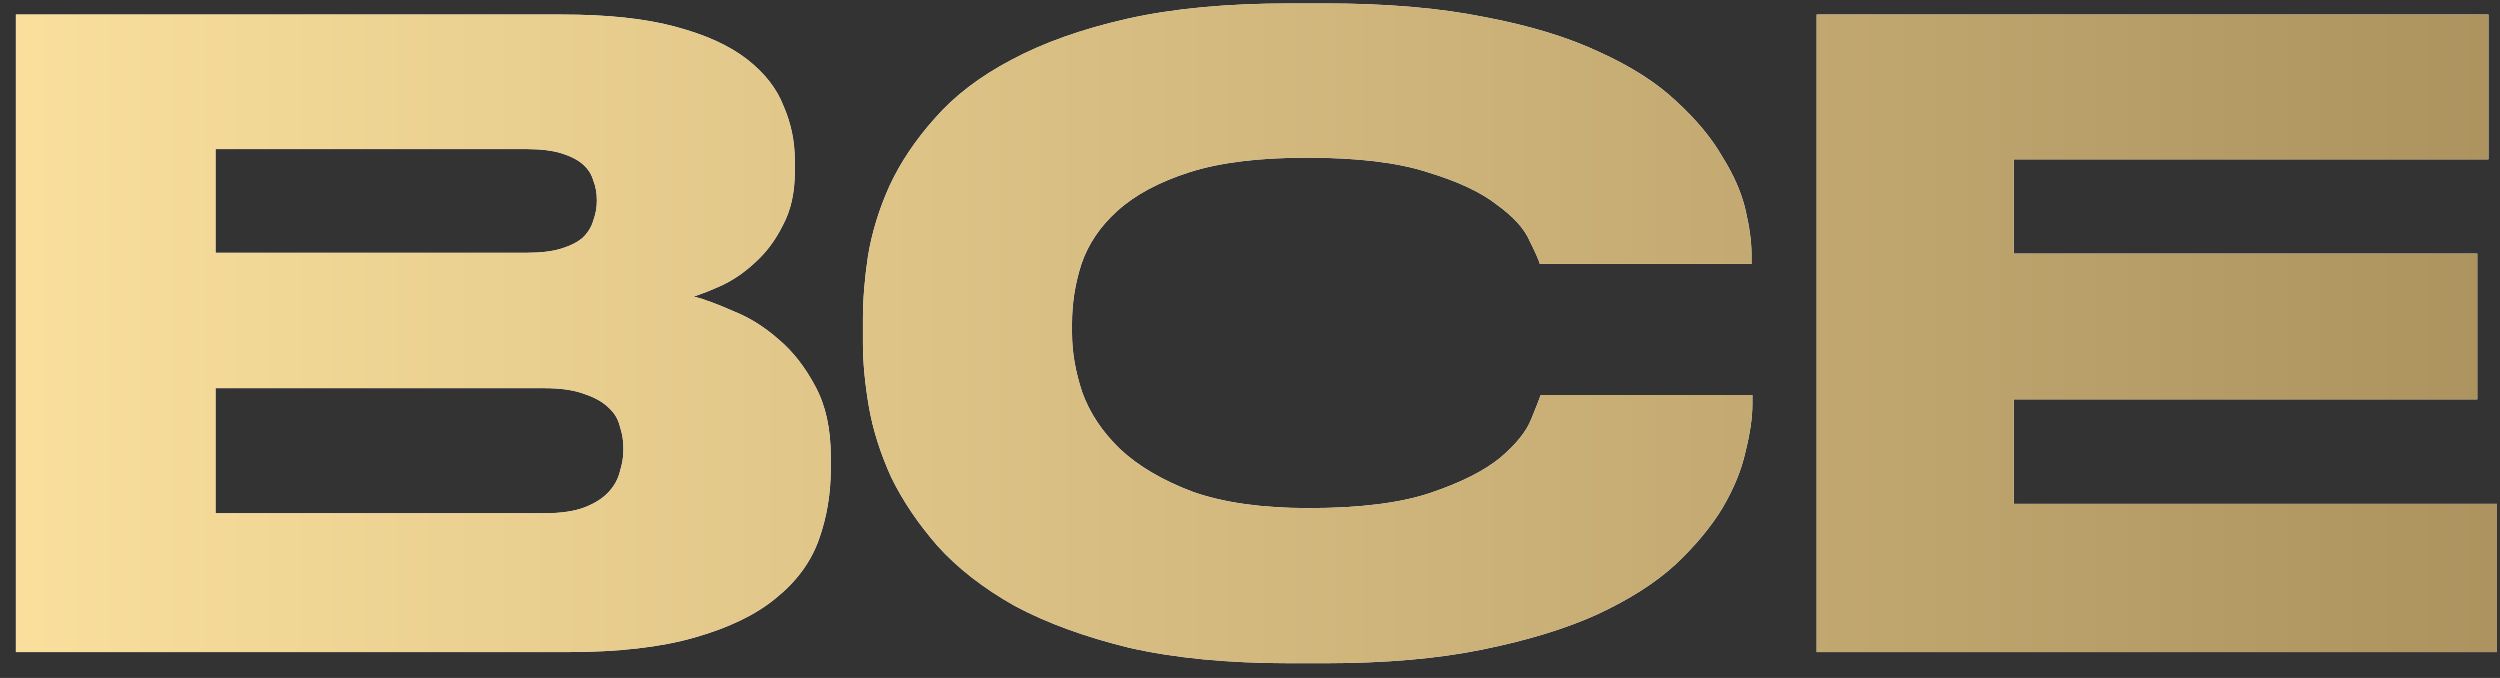
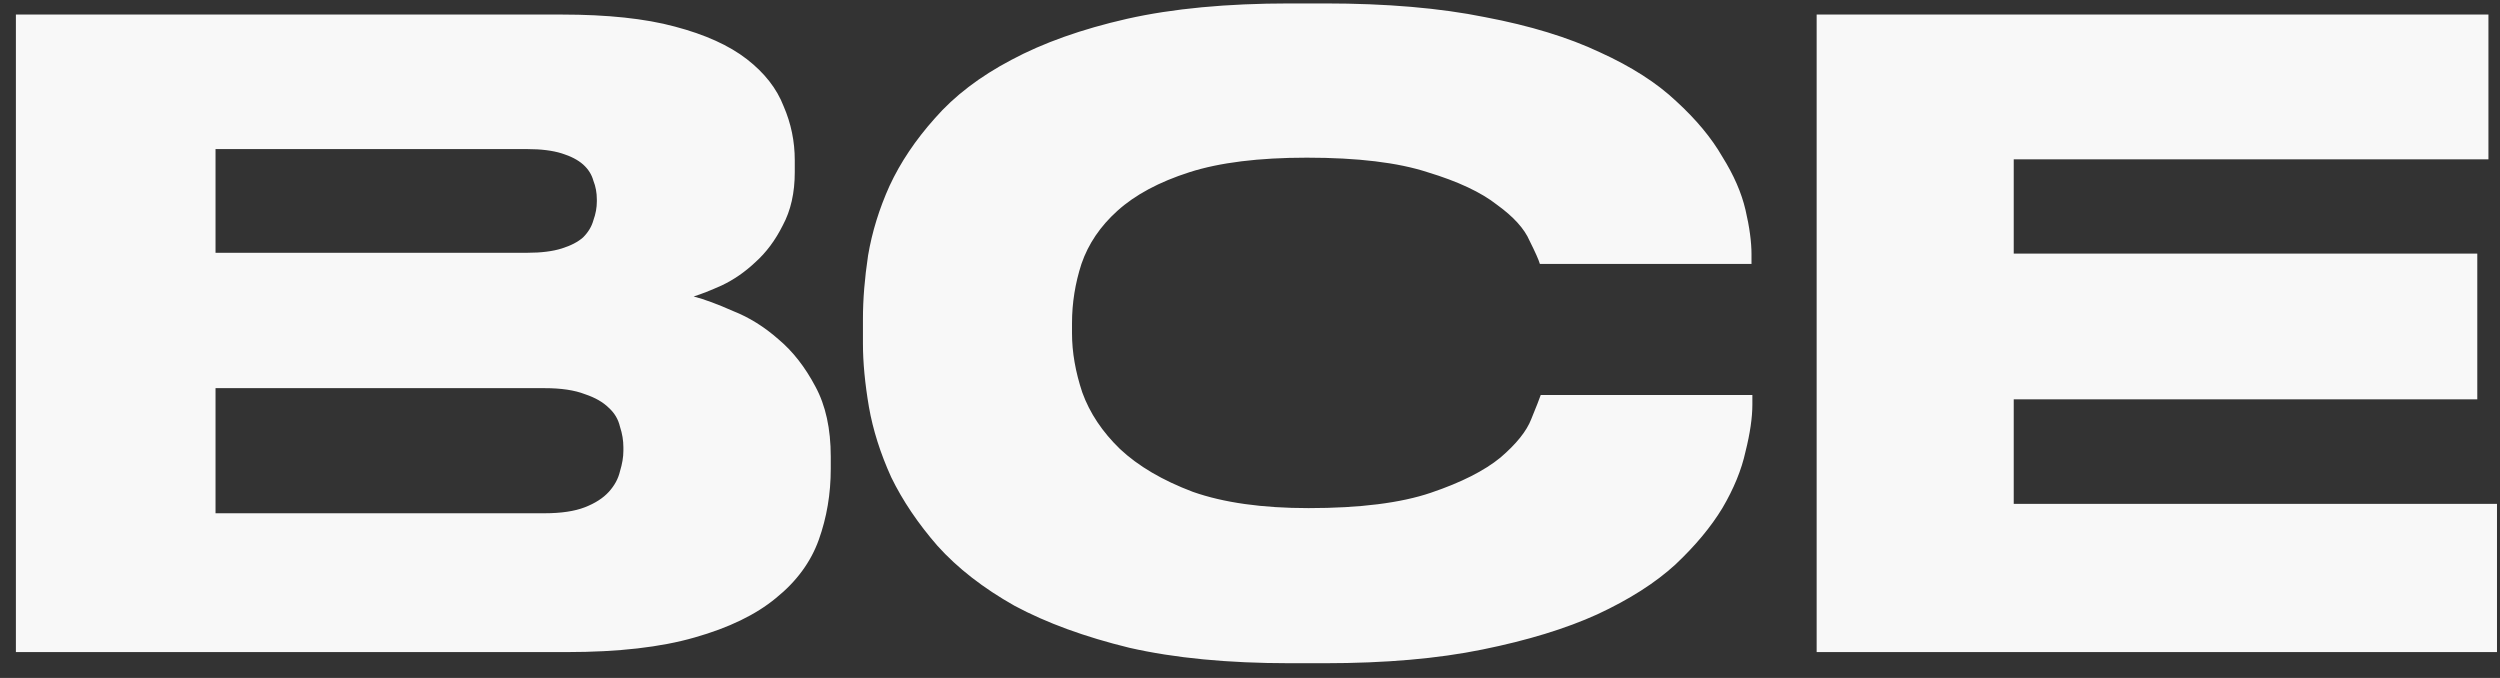
<svg xmlns="http://www.w3.org/2000/svg" width="118" height="32" viewBox="0 0 118 32" fill="none">
  <rect x="0" y="0" width="118" height="32" fill="#333333" stroke="none" />
  <path d="M0.75 0.687H26.512C28.669 0.687 30.449 0.876 31.851 1.254C33.28 1.631 34.413 2.143 35.248 2.79C36.084 3.438 36.664 4.179 36.987 5.015C37.338 5.824 37.513 6.673 37.513 7.563V8.129C37.513 9.1 37.325 9.936 36.947 10.637C36.597 11.338 36.165 11.917 35.653 12.376C35.167 12.834 34.642 13.198 34.075 13.468C33.536 13.71 33.091 13.886 32.741 13.993C33.253 14.128 33.873 14.357 34.601 14.681C35.356 14.978 36.071 15.422 36.745 16.016C37.419 16.582 37.999 17.323 38.484 18.24C38.969 19.13 39.212 20.235 39.212 21.557V22.123C39.212 23.309 39.023 24.428 38.646 25.48C38.268 26.531 37.594 27.448 36.623 28.23C35.68 29.012 34.399 29.632 32.781 30.09C31.191 30.549 29.182 30.778 26.755 30.778H0.75V0.687ZM10.173 7.037V11.931H24.895C25.542 11.931 26.081 11.864 26.512 11.729C26.944 11.594 27.281 11.419 27.524 11.203C27.766 10.96 27.928 10.691 28.009 10.394C28.117 10.097 28.171 9.801 28.171 9.504V9.423C28.171 9.1 28.117 8.803 28.009 8.534C27.928 8.237 27.766 7.981 27.524 7.765C27.281 7.549 26.944 7.374 26.512 7.239C26.081 7.105 25.542 7.037 24.895 7.037H10.173ZM10.173 18.321V24.226H25.704C26.485 24.226 27.119 24.131 27.605 23.943C28.09 23.754 28.467 23.511 28.737 23.215C29.006 22.918 29.182 22.595 29.263 22.244C29.37 21.894 29.424 21.57 29.424 21.273V21.112C29.424 20.788 29.37 20.465 29.263 20.141C29.182 19.791 29.006 19.494 28.737 19.251C28.467 18.982 28.09 18.766 27.605 18.604C27.119 18.415 26.485 18.321 25.704 18.321H10.173ZM60.872 31.304C57.96 31.304 55.439 31.061 53.309 30.576C51.206 30.063 49.399 29.403 47.889 28.594C46.407 27.758 45.193 26.814 44.249 25.763C43.333 24.711 42.605 23.633 42.066 22.527C41.553 21.395 41.203 20.289 41.014 19.211C40.825 18.105 40.731 17.108 40.731 16.218V15.045C40.731 14.128 40.812 13.131 40.974 12.052C41.162 10.947 41.499 9.855 41.985 8.776C42.497 7.671 43.211 6.606 44.128 5.581C45.045 4.53 46.245 3.613 47.728 2.831C49.238 2.022 51.057 1.375 53.188 0.89C55.345 0.404 57.906 0.162 60.872 0.162H62.53C65.442 0.162 67.963 0.377 70.093 0.809C72.223 1.213 74.03 1.766 75.513 2.467C76.996 3.141 78.196 3.909 79.112 4.772C80.056 5.635 80.784 6.511 81.296 7.401C81.835 8.264 82.2 9.1 82.388 9.909C82.577 10.717 82.671 11.419 82.671 12.012V12.457H72.682C72.628 12.268 72.466 11.904 72.196 11.365C71.954 10.798 71.441 10.232 70.659 9.666C69.904 9.073 68.812 8.561 67.383 8.129C65.981 7.671 64.081 7.442 61.681 7.442C59.416 7.442 57.569 7.671 56.14 8.129C54.711 8.587 53.579 9.194 52.743 9.949C51.934 10.677 51.368 11.513 51.044 12.457C50.748 13.373 50.599 14.304 50.599 15.247V15.733C50.599 16.622 50.761 17.553 51.084 18.523C51.435 19.494 52.028 20.384 52.864 21.193C53.727 22.002 54.873 22.675 56.302 23.215C57.758 23.727 59.578 23.983 61.762 23.983C64.188 23.983 66.116 23.741 67.545 23.255C68.974 22.77 70.066 22.217 70.821 21.597C71.576 20.95 72.061 20.343 72.277 19.777C72.52 19.184 72.668 18.806 72.722 18.645H82.712V19.09C82.712 19.71 82.604 20.451 82.388 21.314C82.2 22.177 81.835 23.067 81.296 23.983C80.757 24.873 80.016 25.763 79.072 26.652C78.128 27.515 76.901 28.297 75.391 28.998C73.909 29.672 72.102 30.225 69.972 30.657C67.869 31.088 65.388 31.304 62.53 31.304H60.872ZM117.454 0.687V7.522H95.048V11.971H116.928V18.847H95.048V23.781H117.858V30.778H85.746V0.687H117.454Z" fill="#F8F8F8" />
-   <path d="M0.75 0.687H26.512C28.669 0.687 30.449 0.876 31.851 1.254C33.28 1.631 34.413 2.143 35.248 2.79C36.084 3.438 36.664 4.179 36.987 5.015C37.338 5.824 37.513 6.673 37.513 7.563V8.129C37.513 9.1 37.325 9.936 36.947 10.637C36.597 11.338 36.165 11.917 35.653 12.376C35.167 12.834 34.642 13.198 34.075 13.468C33.536 13.71 33.091 13.886 32.741 13.993C33.253 14.128 33.873 14.357 34.601 14.681C35.356 14.978 36.071 15.422 36.745 16.016C37.419 16.582 37.999 17.323 38.484 18.24C38.969 19.13 39.212 20.235 39.212 21.557V22.123C39.212 23.309 39.023 24.428 38.646 25.48C38.268 26.531 37.594 27.448 36.623 28.23C35.68 29.012 34.399 29.632 32.781 30.09C31.191 30.549 29.182 30.778 26.755 30.778H0.75V0.687ZM10.173 7.037V11.931H24.895C25.542 11.931 26.081 11.864 26.512 11.729C26.944 11.594 27.281 11.419 27.524 11.203C27.766 10.96 27.928 10.691 28.009 10.394C28.117 10.097 28.171 9.801 28.171 9.504V9.423C28.171 9.1 28.117 8.803 28.009 8.534C27.928 8.237 27.766 7.981 27.524 7.765C27.281 7.549 26.944 7.374 26.512 7.239C26.081 7.105 25.542 7.037 24.895 7.037H10.173ZM10.173 18.321V24.226H25.704C26.485 24.226 27.119 24.131 27.605 23.943C28.09 23.754 28.467 23.511 28.737 23.215C29.006 22.918 29.182 22.595 29.263 22.244C29.37 21.894 29.424 21.57 29.424 21.273V21.112C29.424 20.788 29.37 20.465 29.263 20.141C29.182 19.791 29.006 19.494 28.737 19.251C28.467 18.982 28.09 18.766 27.605 18.604C27.119 18.415 26.485 18.321 25.704 18.321H10.173ZM60.872 31.304C57.96 31.304 55.439 31.061 53.309 30.576C51.206 30.063 49.399 29.403 47.889 28.594C46.407 27.758 45.193 26.814 44.249 25.763C43.333 24.711 42.605 23.633 42.066 22.527C41.553 21.395 41.203 20.289 41.014 19.211C40.825 18.105 40.731 17.108 40.731 16.218V15.045C40.731 14.128 40.812 13.131 40.974 12.052C41.162 10.947 41.499 9.855 41.985 8.776C42.497 7.671 43.211 6.606 44.128 5.581C45.045 4.53 46.245 3.613 47.728 2.831C49.238 2.022 51.057 1.375 53.188 0.89C55.345 0.404 57.906 0.162 60.872 0.162H62.53C65.442 0.162 67.963 0.377 70.093 0.809C72.223 1.213 74.03 1.766 75.513 2.467C76.996 3.141 78.196 3.909 79.112 4.772C80.056 5.635 80.784 6.511 81.296 7.401C81.835 8.264 82.2 9.1 82.388 9.909C82.577 10.717 82.671 11.419 82.671 12.012V12.457H72.682C72.628 12.268 72.466 11.904 72.196 11.365C71.954 10.798 71.441 10.232 70.659 9.666C69.904 9.073 68.812 8.561 67.383 8.129C65.981 7.671 64.081 7.442 61.681 7.442C59.416 7.442 57.569 7.671 56.14 8.129C54.711 8.587 53.579 9.194 52.743 9.949C51.934 10.677 51.368 11.513 51.044 12.457C50.748 13.373 50.599 14.304 50.599 15.247V15.733C50.599 16.622 50.761 17.553 51.084 18.523C51.435 19.494 52.028 20.384 52.864 21.193C53.727 22.002 54.873 22.675 56.302 23.215C57.758 23.727 59.578 23.983 61.762 23.983C64.188 23.983 66.116 23.741 67.545 23.255C68.974 22.77 70.066 22.217 70.821 21.597C71.576 20.95 72.061 20.343 72.277 19.777C72.52 19.184 72.668 18.806 72.722 18.645H82.712V19.09C82.712 19.71 82.604 20.451 82.388 21.314C82.2 22.177 81.835 23.067 81.296 23.983C80.757 24.873 80.016 25.763 79.072 26.652C78.128 27.515 76.901 28.297 75.391 28.998C73.909 29.672 72.102 30.225 69.972 30.657C67.869 31.088 65.388 31.304 62.53 31.304H60.872ZM117.454 0.687V7.522H95.048V11.971H116.928V18.847H95.048V23.781H117.858V30.778H85.746V0.687H117.454Z" fill="url(#paint0_linear_125_1157)" />
  <defs>
    <linearGradient id="paint0_linear_125_1157" x1="-1.666" y1="11.653" x2="119.334" y2="11.653" gradientUnits="userSpaceOnUse">
      <stop stop-color="#FBE09E" />
      <stop offset="1" stop-color="#AB925E" />
    </linearGradient>
  </defs>
</svg>